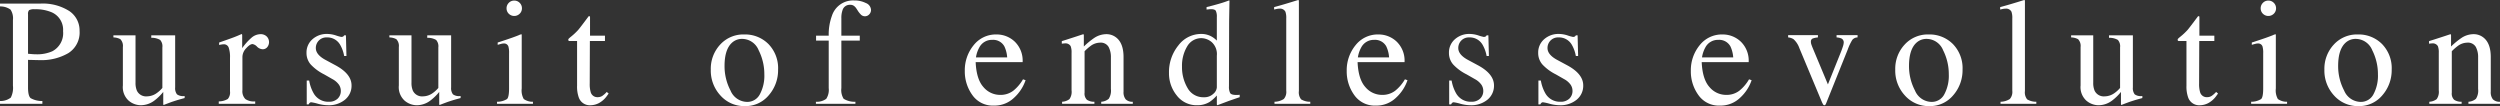
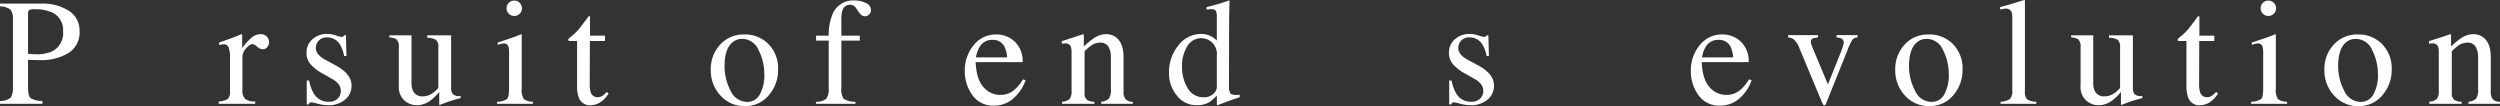
<svg xmlns="http://www.w3.org/2000/svg" width="511.72" height="21.721" viewBox="0 0 511.72 21.721">
  <rect x="0" y="0" width="511.72" height="21.721" fill="#333333" stroke="none" />
  <defs>
    <style>.cls-1{fill:#fff;}</style>
  </defs>
  <title>アセット 1</title>
  <g id="レイヤー_2" data-name="レイヤー 2">
    <g id="main_image" data-name="main image">
      <path class="cls-1" d="M0,20.677a3.444,3.444,0,0,0,2.21-.701,4.373,4.373,0,0,0,.439-2.448V4.102a3.236,3.236,0,0,0-.492-2.134A3.534,3.534,0,0,0,0,1.317V.742H8.174a10.097,10.097,0,0,1,6.024,1.529,4.76,4.76,0,0,1,2.089,4.026,4.974,4.974,0,0,1-2.316,4.586,10.896,10.896,0,0,1-5.797,1.423q-.5,0-1.279-.023-.78-.023-1.158-.023V17.892q0,1.746.537,2.198a4.7,4.7,0,0,0,2.399.587V21.252H0ZM10.459,2.467a8.36,8.36,0,0,0-3.33-.575,2.168,2.168,0,0,0-1.173.189,1.133,1.133,0,0,0-.22.84v8.083q.832.076,1.09.091.257.015.5.015a7.694,7.694,0,0,0,3.36-.605,4.18,4.18,0,0,0,2.225-4.132A3.89,3.89,0,0,0,10.459,2.467Z" />
-       <path class="cls-1" d="M27.74,7.235v9.688a3.964,3.964,0,0,0,.288,1.65,2.079,2.079,0,0,0,2.059,1.15,3.501,3.501,0,0,0,2.013-.681,5.905,5.905,0,0,0,1.135-1.044V9.703a1.929,1.929,0,0,0-.454-1.529,3.445,3.445,0,0,0-1.816-.439V7.235H35.853V17.892a2.054,2.054,0,0,0,.371,1.415,2.13,2.13,0,0,0,1.567.341v.424q-.833.227-1.226.341-.394.114-1.317.416-.394.136-1.726.651a.082.082,0,0,1-.091-.068A.729.729,0,0,1,33.416,21.252v-2.437a10.255,10.255,0,0,1-1.877,1.816,4.646,4.646,0,0,1-2.725.908,3.888,3.888,0,0,1-2.482-.94,3.715,3.715,0,0,1-1.181-3.107V9.627a1.981,1.981,0,0,0-.515-1.607,3.121,3.121,0,0,0-1.423-.36V7.235Z" />
      <path class="cls-1" d="M44.777,20.752A3.662,3.662,0,0,0,46.624,20.261a2.03,2.03,0,0,0,.454-1.582V11.852a5.85,5.85,0,0,0-.28-2.142,1.021,1.021,0,0,0-1.022-.643,2.813,2.813,0,0,0-.401.038c-.167.025-.341.058-.522.098V8.704q.86-.302,1.765-.621.906-.318,1.252-.454.754-.287,1.554-.651c.07,0,.113.025.128.076a1.417,1.417,0,0,1,.022.318V9.854A11.57,11.57,0,0,1,51.45,7.75a2.893,2.893,0,0,1,1.875-.757,1.753,1.753,0,0,1,1.26.462,1.639,1.639,0,0,1,.115,2.202,1.186,1.186,0,0,1-.931.424,1.738,1.738,0,0,1-1.158-.53,1.64,1.64,0,0,0-.916-.53q-.53,0-1.302.855a2.624,2.624,0,0,0-.772,1.763V18.467a2.26,2.26,0,0,0,.605,1.809,3.037,3.037,0,0,0,2.013.477V21.252H44.777Z" />
      <path class="cls-1" d="M62.784,16.484h.5a7.915,7.915,0,0,0,.937,2.649,3.424,3.424,0,0,0,3.096,1.695A2.482,2.482,0,0,0,69.105,20.2a2.15,2.15,0,0,0,.657-1.627,2.243,2.243,0,0,0-.378-1.226,3.883,3.883,0,0,0-1.332-1.15l-1.695-.969a9.671,9.671,0,0,1-2.74-2.013,3.536,3.536,0,0,1-.878-2.392A3.579,3.579,0,0,1,63.95,8.038a4.377,4.377,0,0,1,3.042-1.09,5.914,5.914,0,0,1,1.763.303,8.109,8.109,0,0,0,1.083.303.769.769,0,0,0,.394-.076.632.632,0,0,0,.212-.242h.363l.106,4.223h-.469A7.02,7.02,0,0,0,69.626,9.173,3.005,3.005,0,0,0,66.916,7.659,2.15,2.15,0,0,0,64.646,9.839q0,1.393,2.089,2.482L68.733,13.396Q71.957,15.152,71.957,17.483a3.657,3.657,0,0,1-1.337,2.921,5.22,5.22,0,0,1-3.498,1.135,8.167,8.167,0,0,1-2.055-.303,9.288,9.288,0,0,0-1.36-.303.448.448,0,0,0-.317.129.89.89,0,0,0-.211.31h-.394Z" />
      <path class="cls-1" d="M84.227,7.235v9.688a3.964,3.964,0,0,0,.288,1.65,2.079,2.079,0,0,0,2.059,1.15,3.501,3.501,0,0,0,2.013-.681,5.905,5.905,0,0,0,1.135-1.044V9.703a1.929,1.929,0,0,0-.454-1.529,3.445,3.445,0,0,0-1.816-.439V7.235h4.889V17.892a2.054,2.054,0,0,0,.371,1.415,2.129,2.129,0,0,0,1.566.341v.424q-.832.227-1.226.341-.394.114-1.317.416-.394.136-1.726.651a.082.082,0,0,1-.091-.068.728.728,0,0,1-.015-.159v-2.437a10.254,10.254,0,0,1-1.877,1.816,4.646,4.646,0,0,1-2.725.908,3.888,3.888,0,0,1-2.482-.94,3.715,3.715,0,0,1-1.181-3.107V9.627a1.981,1.981,0,0,0-.515-1.607,3.121,3.121,0,0,0-1.423-.36V7.235Z" />
      <path class="cls-1" d="M101.734,20.828a3.857,3.857,0,0,0,2.043-.552q.423-.401.424-2.172V10.883a4.598,4.598,0,0,0-.136-1.362.916.916,0,0,0-.954-.621,1.748,1.748,0,0,0-.325.03q-.158.031-.916.242V8.704l.651-.212q2.648-.863,3.693-1.302a1.965,1.965,0,0,1,.545-.182.85.85,0,0,1,.03.227V18.104a3.553,3.553,0,0,0,.416,2.165,3.103,3.103,0,0,0,1.885.56V21.252h-7.356ZM104.14.588a1.5,1.5,0,0,1,1.12-.467,1.524,1.524,0,0,1,1.113.459,1.524,1.524,0,0,1,.461,1.122,1.505,1.505,0,0,1-.461,1.107,1.587,1.587,0,0,1-2.233,0,1.518,1.518,0,0,1-.454-1.107A1.542,1.542,0,0,1,104.14.588Z" />
      <path class="cls-1" d="M123.828,7.296V8.386h-3.088l-.03,8.719a5.846,5.846,0,0,0,.196,1.741,1.399,1.399,0,0,0,1.423,1.044,1.712,1.712,0,0,0,.946-.257,4.968,4.968,0,0,0,.916-.817l.393.333-.332.454a4.848,4.848,0,0,1-1.665,1.499,3.789,3.789,0,0,1-1.695.439,2.385,2.385,0,0,1-2.422-1.589,6.573,6.573,0,0,1-.349-2.392V8.386h-1.649a.448.448,0,0,1-.114-.091.187.187,0,0,1-.037-.121.364.364,0,0,1,.067-.235,4.69,4.69,0,0,1,.432-.386,13.021,13.021,0,0,0,1.506-1.4q.463-.537,2.173-2.838a.507.507,0,0,1,.234.03q.038.031.038.227V7.296Z" />
      <path class="cls-1" d="M147.406,9.135a6.393,6.393,0,0,1,4.927-2.081,6.731,6.731,0,0,1,4.965,1.968,7.08,7.08,0,0,1,1.968,5.237,7.792,7.792,0,0,1-1.907,5.237,6.197,6.197,0,0,1-4.935,2.225,6.503,6.503,0,0,1-4.919-2.134,7.5,7.5,0,0,1-2.014-5.358A7.244,7.244,0,0,1,147.406,9.135Zm2.417-.386q-1.516,1.378-1.517,4.753a10.674,10.674,0,0,0,1.221,5.025,3.736,3.736,0,0,0,3.39,2.331,2.884,2.884,0,0,0,2.616-1.559,8.001,8.001,0,0,0,.917-4.087,10.814,10.814,0,0,0-1.168-4.935,3.661,3.661,0,0,0-3.382-2.316A3.013,3.013,0,0,0,149.823,8.749Z" />
      <path class="cls-1" d="M167.009,20.828a3.253,3.253,0,0,0,2.111-.598,3.321,3.321,0,0,0,.508-2.202V8.31h-2.589V7.296h2.589a11.035,11.035,0,0,1,.651-4.042A4.549,4.549,0,0,1,174.844.091a5.242,5.242,0,0,1,2.388.53,1.597,1.597,0,0,1,1.055,1.423,1.284,1.284,0,0,1-.362.893,1.182,1.182,0,0,1-1.626.129,4.404,4.404,0,0,1-.753-.931l-.257-.394a2.196,2.196,0,0,0-.497-.537,1.283,1.283,0,0,0-.798-.219,1.536,1.536,0,0,0-1.552,1.135,4.643,4.643,0,0,0-.226,1.589V7.296h3.77V8.31h-3.77v9.718a3.411,3.411,0,0,0,.462,2.187,4.218,4.218,0,0,0,2.414.613V21.252h-8.083Z" />
      <path class="cls-1" d="M207.715,8.53a5.403,5.403,0,0,1,1.604,4.185h-9.612q.152,3.504,1.59,5.105a4.437,4.437,0,0,0,3.406,1.601,4.291,4.291,0,0,0,2.679-.831,8.339,8.339,0,0,0,2.013-2.356l.53.181a8.631,8.631,0,0,1-2.323,3.563,5.79,5.79,0,0,1-4.17,1.637,5.102,5.102,0,0,1-4.397-2.149,8.232,8.232,0,0,1-1.552-4.95,8.058,8.058,0,0,1,1.801-5.252,5.77,5.77,0,0,1,4.693-2.21A5.35,5.35,0,0,1,207.715,8.53Zm-7.25,1.158a6.015,6.015,0,0,0-.697,2.059h6.389a6.27,6.27,0,0,0-.576-2.255,2.612,2.612,0,0,0-2.482-1.332A2.892,2.892,0,0,0,200.465,9.688Z" />
      <path class="cls-1" d="M217.398,20.828a2.739,2.739,0,0,0,1.506-.537,2.562,2.562,0,0,0,.432-1.794V10.808a3.525,3.525,0,0,0-.182-1.352,1.194,1.194,0,0,0-1.182-.571,2.764,2.764,0,0,0-.279.015c-.097.01-.215.025-.355.045V8.416q.62-.182,2.936-.938l1.424-.469c.07,0,.113.025.128.076a.756.756,0,0,1,.022.212V9.521A15.561,15.561,0,0,1,224.023,7.735a4.537,4.537,0,0,1,2.448-.742,3.199,3.199,0,0,1,1.873.59q1.632,1.151,1.632,4.102v7.069a2.32,2.32,0,0,0,.436,1.574,1.917,1.917,0,0,0,1.457.5V21.252h-6.464v-.424a2.593,2.593,0,0,0,1.544-.613,3.106,3.106,0,0,0,.439-2.006V11.746a4.35,4.35,0,0,0-.482-2.157,1.858,1.858,0,0,0-1.775-.855,3.277,3.277,0,0,0-1.807.605,10.37,10.37,0,0,0-1.324,1.15v8.477a1.765,1.765,0,0,0,.484,1.461,2.65,2.65,0,0,0,1.528.401V21.252H217.398Z" />
      <path class="cls-1" d="M247.906,7.432a4.835,4.835,0,0,1,1.166.878V3.497a2.757,2.757,0,0,0-.204-1.271q-.205-.348-.977-.348a2.978,2.978,0,0,0-.317.015c-.092.01-.293.03-.605.061V1.453l1.24-.318c.455-.121.908-.247,1.363-.378.453-.131.853-.257,1.195-.378q.242-.075.803-.288l.09.03-.029,1.589q-.016.863-.031,1.779-.015.916-.015,1.809l-.03,12.367a2.812,2.812,0,0,0,.242,1.377q.242.394,1.287.394c.11,0,.222-.002.332-.008a2.469,2.469,0,0,0,.334-.038v.5q-.091.031-2.195.757l-2.377.893-.105-.136V19.541a7.89,7.89,0,0,1-1.469,1.317,4.772,4.772,0,0,1-2.558.681,5.092,5.092,0,0,1-4.17-1.99,7.147,7.147,0,0,1-1.597-4.609,8.654,8.654,0,0,1,1.914-5.638,5.833,5.833,0,0,1,4.686-2.354A4.297,4.297,0,0,1,247.906,7.432Zm.439,11.776a1.927,1.927,0,0,0,.727-1.317V11.398A3.299,3.299,0,0,0,248.02,8.62a3.39,3.39,0,0,0-2.052-.81,3.324,3.324,0,0,0-2.967,1.688,7.672,7.672,0,0,0-1.059,4.155,8.37,8.37,0,0,0,1.127,4.344,3.669,3.669,0,0,0,3.368,1.907A2.641,2.641,0,0,0,248.345,19.209Z" />
-       <path class="cls-1" d="M260.873,20.828a3.584,3.584,0,0,0,1.907-.568,2.193,2.193,0,0,0,.5-1.688V3.784a3.852,3.852,0,0,0-.167-1.377,1.22,1.22,0,0,0-1.226-.636,2.588,2.588,0,0,0-.462.045q-.25.045-.628.136V1.453Q262.839.908,265.716,0a.117.117,0,0,1,.129.091,2.128,2.128,0,0,1,.022.394V18.633a2.269,2.269,0,0,0,.454,1.703,3.532,3.532,0,0,0,1.877.492V21.252h-7.326Z" />
-       <path class="cls-1" d="M285.888,8.53a5.403,5.403,0,0,1,1.605,4.185h-9.612q.152,3.504,1.59,5.105a4.437,4.437,0,0,0,3.406,1.601,4.291,4.291,0,0,0,2.679-.831,8.339,8.339,0,0,0,2.013-2.356l.53.181a8.631,8.631,0,0,1-2.323,3.563,5.79,5.79,0,0,1-4.17,1.637,5.102,5.102,0,0,1-4.397-2.149,8.232,8.232,0,0,1-1.552-4.95,8.058,8.058,0,0,1,1.801-5.252,5.77,5.77,0,0,1,4.693-2.21A5.35,5.35,0,0,1,285.888,8.53Zm-7.25,1.158a6.015,6.015,0,0,0-.697,2.059h6.389a6.27,6.27,0,0,0-.576-2.255,2.612,2.612,0,0,0-2.482-1.332A2.892,2.892,0,0,0,278.638,9.688Z" />
      <path class="cls-1" d="M296.629,16.484h.5a7.915,7.915,0,0,0,.937,2.649,3.424,3.424,0,0,0,3.096,1.695A2.481,2.481,0,0,0,302.951,20.2a2.149,2.149,0,0,0,.657-1.627,2.236,2.236,0,0,0-.379-1.226,3.874,3.874,0,0,0-1.331-1.15l-1.695-.969a9.674,9.674,0,0,1-2.74-2.013,3.538,3.538,0,0,1-.878-2.392,3.579,3.579,0,0,1,1.211-2.785,4.378,4.378,0,0,1,3.043-1.09,5.914,5.914,0,0,1,1.763.303,8.083,8.083,0,0,0,1.083.303.763.763,0,0,0,.393-.076.629.629,0,0,0,.213-.242h.363l.105,4.223h-.469a6.996,6.996,0,0,0-.818-2.286,3.003,3.003,0,0,0-2.709-1.514,2.15,2.15,0,0,0-2.271,2.18q0,1.393,2.089,2.482l1.998,1.075q3.224,1.756,3.225,4.087a3.657,3.657,0,0,1-1.338,2.921,5.22,5.22,0,0,1-3.498,1.135,8.164,8.164,0,0,1-2.055-.303,9.302,9.302,0,0,0-1.36-.303.448.448,0,0,0-.317.129.882.882,0,0,0-.211.31h-.395Z" />
-       <path class="cls-1" d="M314.894,16.484h.5a7.915,7.915,0,0,0,.937,2.649,3.424,3.424,0,0,0,3.096,1.695A2.481,2.481,0,0,0,321.215,20.2a2.149,2.149,0,0,0,.657-1.627,2.236,2.236,0,0,0-.379-1.226,3.874,3.874,0,0,0-1.331-1.15l-1.695-.969a9.674,9.674,0,0,1-2.74-2.013,3.538,3.538,0,0,1-.878-2.392,3.579,3.579,0,0,1,1.211-2.785,4.378,4.378,0,0,1,3.043-1.09,5.914,5.914,0,0,1,1.763.303,8.083,8.083,0,0,0,1.083.303.763.763,0,0,0,.393-.076.629.629,0,0,0,.213-.242h.363l.105,4.223h-.469a6.996,6.996,0,0,0-.818-2.286,3.003,3.003,0,0,0-2.709-1.514,2.15,2.15,0,0,0-2.271,2.18q0,1.393,2.089,2.482l1.998,1.075q3.224,1.756,3.225,4.087A3.657,3.657,0,0,1,322.73,20.404a5.22,5.22,0,0,1-3.498,1.135,8.164,8.164,0,0,1-2.055-.303,9.302,9.302,0,0,0-1.36-.303.448.448,0,0,0-.317.129.882.882,0,0,0-.211.31H314.894Z" />
      <path class="cls-1" d="M356.327,8.53a5.403,5.403,0,0,1,1.604,4.185h-9.612q.152,3.504,1.59,5.105a4.437,4.437,0,0,0,3.406,1.601,4.291,4.291,0,0,0,2.679-.831,8.339,8.339,0,0,0,2.013-2.356l.53.181a8.631,8.631,0,0,1-2.323,3.563,5.79,5.79,0,0,1-4.17,1.637,5.102,5.102,0,0,1-4.397-2.149,8.232,8.232,0,0,1-1.552-4.95A8.058,8.058,0,0,1,347.895,9.264a5.77,5.77,0,0,1,4.693-2.21A5.35,5.35,0,0,1,356.327,8.53Zm-7.25,1.158a6.016,6.016,0,0,0-.697,2.059h6.389a6.27,6.27,0,0,0-.576-2.255,2.612,2.612,0,0,0-2.482-1.332A2.892,2.892,0,0,0,349.077,9.688Z" />
      <path class="cls-1" d="M372.109,7.19v.469a3.999,3.999,0,0,0-1.112.242.656.656,0,0,0-.325.666,1.563,1.563,0,0,0,.067.462q.069.219.235.643l3.179,7.605,2.694-6.712q.196-.5.37-1.044a3,3,0,0,0,.175-.833.875.875,0,0,0-.561-.848,3.11,3.11,0,0,0-.908-.182V7.19h4.299v.469a1.405,1.405,0,0,0-1.067.492,10.481,10.481,0,0,0-.946,1.99L373.834,21.04a2.369,2.369,0,0,1-.196.394.247.247,0,0,1-.213.106.303.303,0,0,1-.257-.174,4.748,4.748,0,0,1-.228-.431L368.31,9.854a4.443,4.443,0,0,0-1.196-1.832,2.404,2.404,0,0,0-1.104-.363V7.19Z" />
      <path class="cls-1" d="M389.851,9.135a6.393,6.393,0,0,1,4.927-2.081,6.731,6.731,0,0,1,4.965,1.968,7.08,7.08,0,0,1,1.968,5.237,7.792,7.792,0,0,1-1.907,5.237,6.197,6.197,0,0,1-4.935,2.225,6.503,6.503,0,0,1-4.919-2.134,7.5,7.5,0,0,1-2.014-5.358A7.244,7.244,0,0,1,389.851,9.135Zm2.417-.386q-1.516,1.378-1.517,4.753a10.674,10.674,0,0,0,1.221,5.025,3.736,3.736,0,0,0,3.39,2.331,2.884,2.884,0,0,0,2.616-1.559,8.001,8.001,0,0,0,.917-4.087,10.814,10.814,0,0,0-1.168-4.935,3.661,3.661,0,0,0-3.382-2.316A3.013,3.013,0,0,0,392.268,8.749Z" />
      <path class="cls-1" d="M409.485,20.828a3.584,3.584,0,0,0,1.907-.568,2.193,2.193,0,0,0,.5-1.688V3.784a3.852,3.852,0,0,0-.167-1.377,1.22,1.22,0,0,0-1.226-.636,2.588,2.588,0,0,0-.462.045q-.25.045-.628.136V1.453Q411.452.908,414.329,0a.117.117,0,0,1,.129.091A2.128,2.128,0,0,1,414.48.484V18.633a2.269,2.269,0,0,0,.454,1.703,3.532,3.532,0,0,0,1.877.492V21.252h-7.326Z" />
      <path class="cls-1" d="M428.46,7.235v9.688a3.973,3.973,0,0,0,.287,1.65,2.079,2.079,0,0,0,2.059,1.15,3.501,3.501,0,0,0,2.014-.681,5.903,5.903,0,0,0,1.135-1.044V9.703a1.929,1.929,0,0,0-.454-1.529,3.445,3.445,0,0,0-1.816-.439V7.235h4.89V17.892a2.054,2.054,0,0,0,.37,1.415,2.13,2.13,0,0,0,1.567.341v.424q-.833.227-1.227.341-.394.114-1.316.416-.394.136-1.727.651a.081.081,0,0,1-.09-.068.697.697,0,0,1-.016-.159v-2.437a10.239,10.239,0,0,1-1.877,1.816,4.644,4.644,0,0,1-2.725.908,3.889,3.889,0,0,1-2.482-.94,3.715,3.715,0,0,1-1.181-3.107V9.627a1.981,1.981,0,0,0-.515-1.607,3.119,3.119,0,0,0-1.423-.36V7.235Z" />
      <path class="cls-1" d="M453.249,7.296V8.386h-3.088l-.031,8.719a5.84,5.84,0,0,0,.197,1.741,1.399,1.399,0,0,0,1.423,1.044,1.712,1.712,0,0,0,.946-.257,5,5,0,0,0,.916-.817l.393.333-.332.454a4.842,4.842,0,0,1-1.666,1.499,3.786,3.786,0,0,1-1.695.439,2.386,2.386,0,0,1-2.422-1.589,6.597,6.597,0,0,1-.348-2.392V8.386h-1.65a.458.458,0,0,1-.113-.091.181.181,0,0,1-.037-.121.364.364,0,0,1,.067-.235,4.689,4.689,0,0,1,.432-.386,13.021,13.021,0,0,0,1.506-1.4q.461-.537,2.173-2.838a.507.507,0,0,1,.234.03c.024.021.037.096.037.227V7.296Z" />
      <path class="cls-1" d="M460.781,20.828a3.854,3.854,0,0,0,2.043-.552q.425-.401.424-2.172V10.883a4.598,4.598,0,0,0-.136-1.362.916.916,0,0,0-.954-.621,1.756,1.756,0,0,0-.325.03c-.105.021-.411.101-.915.242V8.704l.65-.212q2.648-.863,3.693-1.302a1.965,1.965,0,0,1,.545-.182.813.813,0,0,1,.03.227V18.104a3.553,3.553,0,0,0,.416,2.165,3.105,3.105,0,0,0,1.885.56V21.252h-7.356ZM463.187.588a1.502,1.502,0,0,1,1.121-.467,1.522,1.522,0,0,1,1.112.459,1.524,1.524,0,0,1,.462,1.122,1.506,1.506,0,0,1-.462,1.107,1.587,1.587,0,0,1-2.233,0,1.517,1.517,0,0,1-.453-1.107A1.541,1.541,0,0,1,463.187.588Z" />
      <path class="cls-1" d="M477.691,9.135a6.393,6.393,0,0,1,4.927-2.081,6.731,6.731,0,0,1,4.965,1.968,7.08,7.08,0,0,1,1.968,5.237,7.792,7.792,0,0,1-1.907,5.237,6.197,6.197,0,0,1-4.935,2.225,6.503,6.503,0,0,1-4.919-2.134,7.5,7.5,0,0,1-2.014-5.358A7.244,7.244,0,0,1,477.691,9.135Zm2.417-.386q-1.516,1.378-1.517,4.753a10.674,10.674,0,0,0,1.221,5.025,3.736,3.736,0,0,0,3.39,2.331,2.884,2.884,0,0,0,2.616-1.559,8.001,8.001,0,0,0,.917-4.087,10.814,10.814,0,0,0-1.168-4.935,3.661,3.661,0,0,0-3.382-2.316A3.013,3.013,0,0,0,480.108,8.749Z" />
      <path class="cls-1" d="M497.25,20.828a2.738,2.738,0,0,0,1.506-.537,2.562,2.562,0,0,0,.432-1.794V10.808a3.525,3.525,0,0,0-.182-1.352,1.194,1.194,0,0,0-1.182-.571,2.764,2.764,0,0,0-.279.015c-.097.01-.215.025-.355.045V8.416q.62-.182,2.936-.938l1.424-.469c.07,0,.113.025.128.076a.756.756,0,0,1,.022.212V9.521a15.561,15.561,0,0,1,2.176-1.786,4.537,4.537,0,0,1,2.448-.742,3.199,3.199,0,0,1,1.873.59q1.632,1.151,1.632,4.102v7.069a2.32,2.32,0,0,0,.436,1.574,1.917,1.917,0,0,0,1.457.5V21.252h-6.464v-.424a2.593,2.593,0,0,0,1.544-.613,3.106,3.106,0,0,0,.439-2.006V11.746a4.35,4.35,0,0,0-.482-2.157,1.858,1.858,0,0,0-1.775-.855,3.277,3.277,0,0,0-1.807.605,10.37,10.37,0,0,0-1.324,1.15v8.477a1.765,1.765,0,0,0,.484,1.461,2.65,2.65,0,0,0,1.528.401V21.252h-6.614Z" />
    </g>
  </g>
</svg>